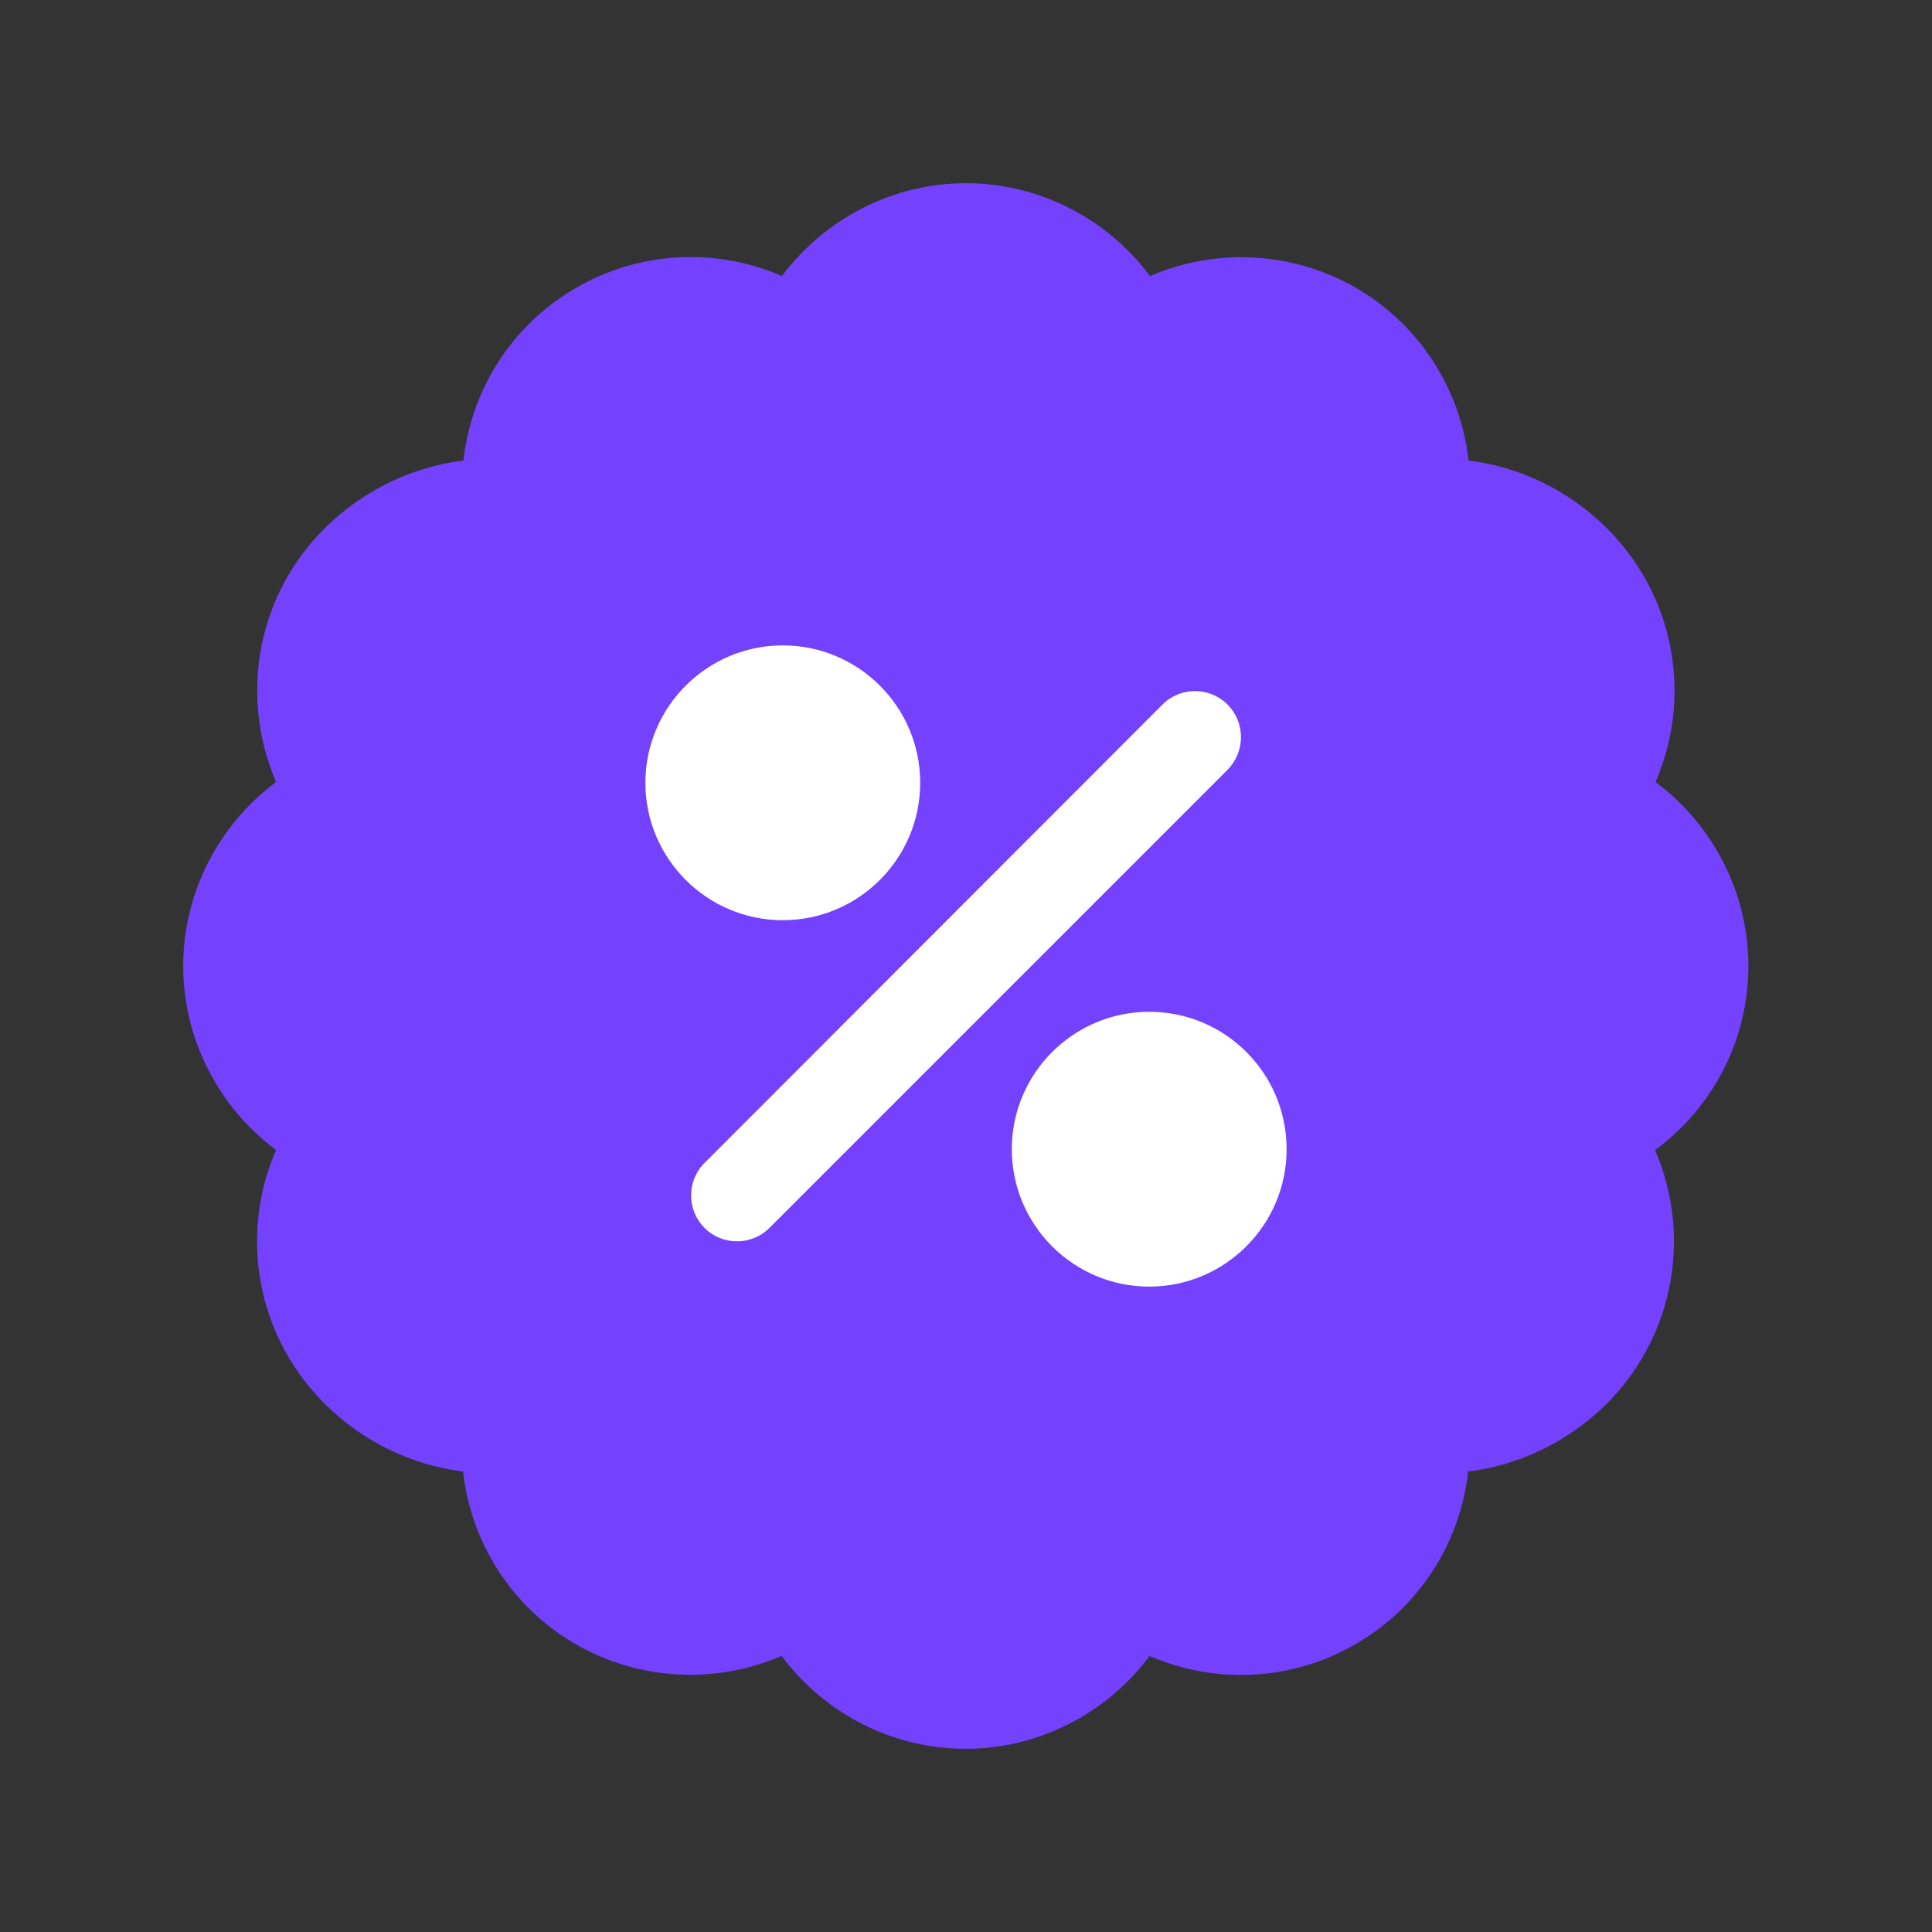
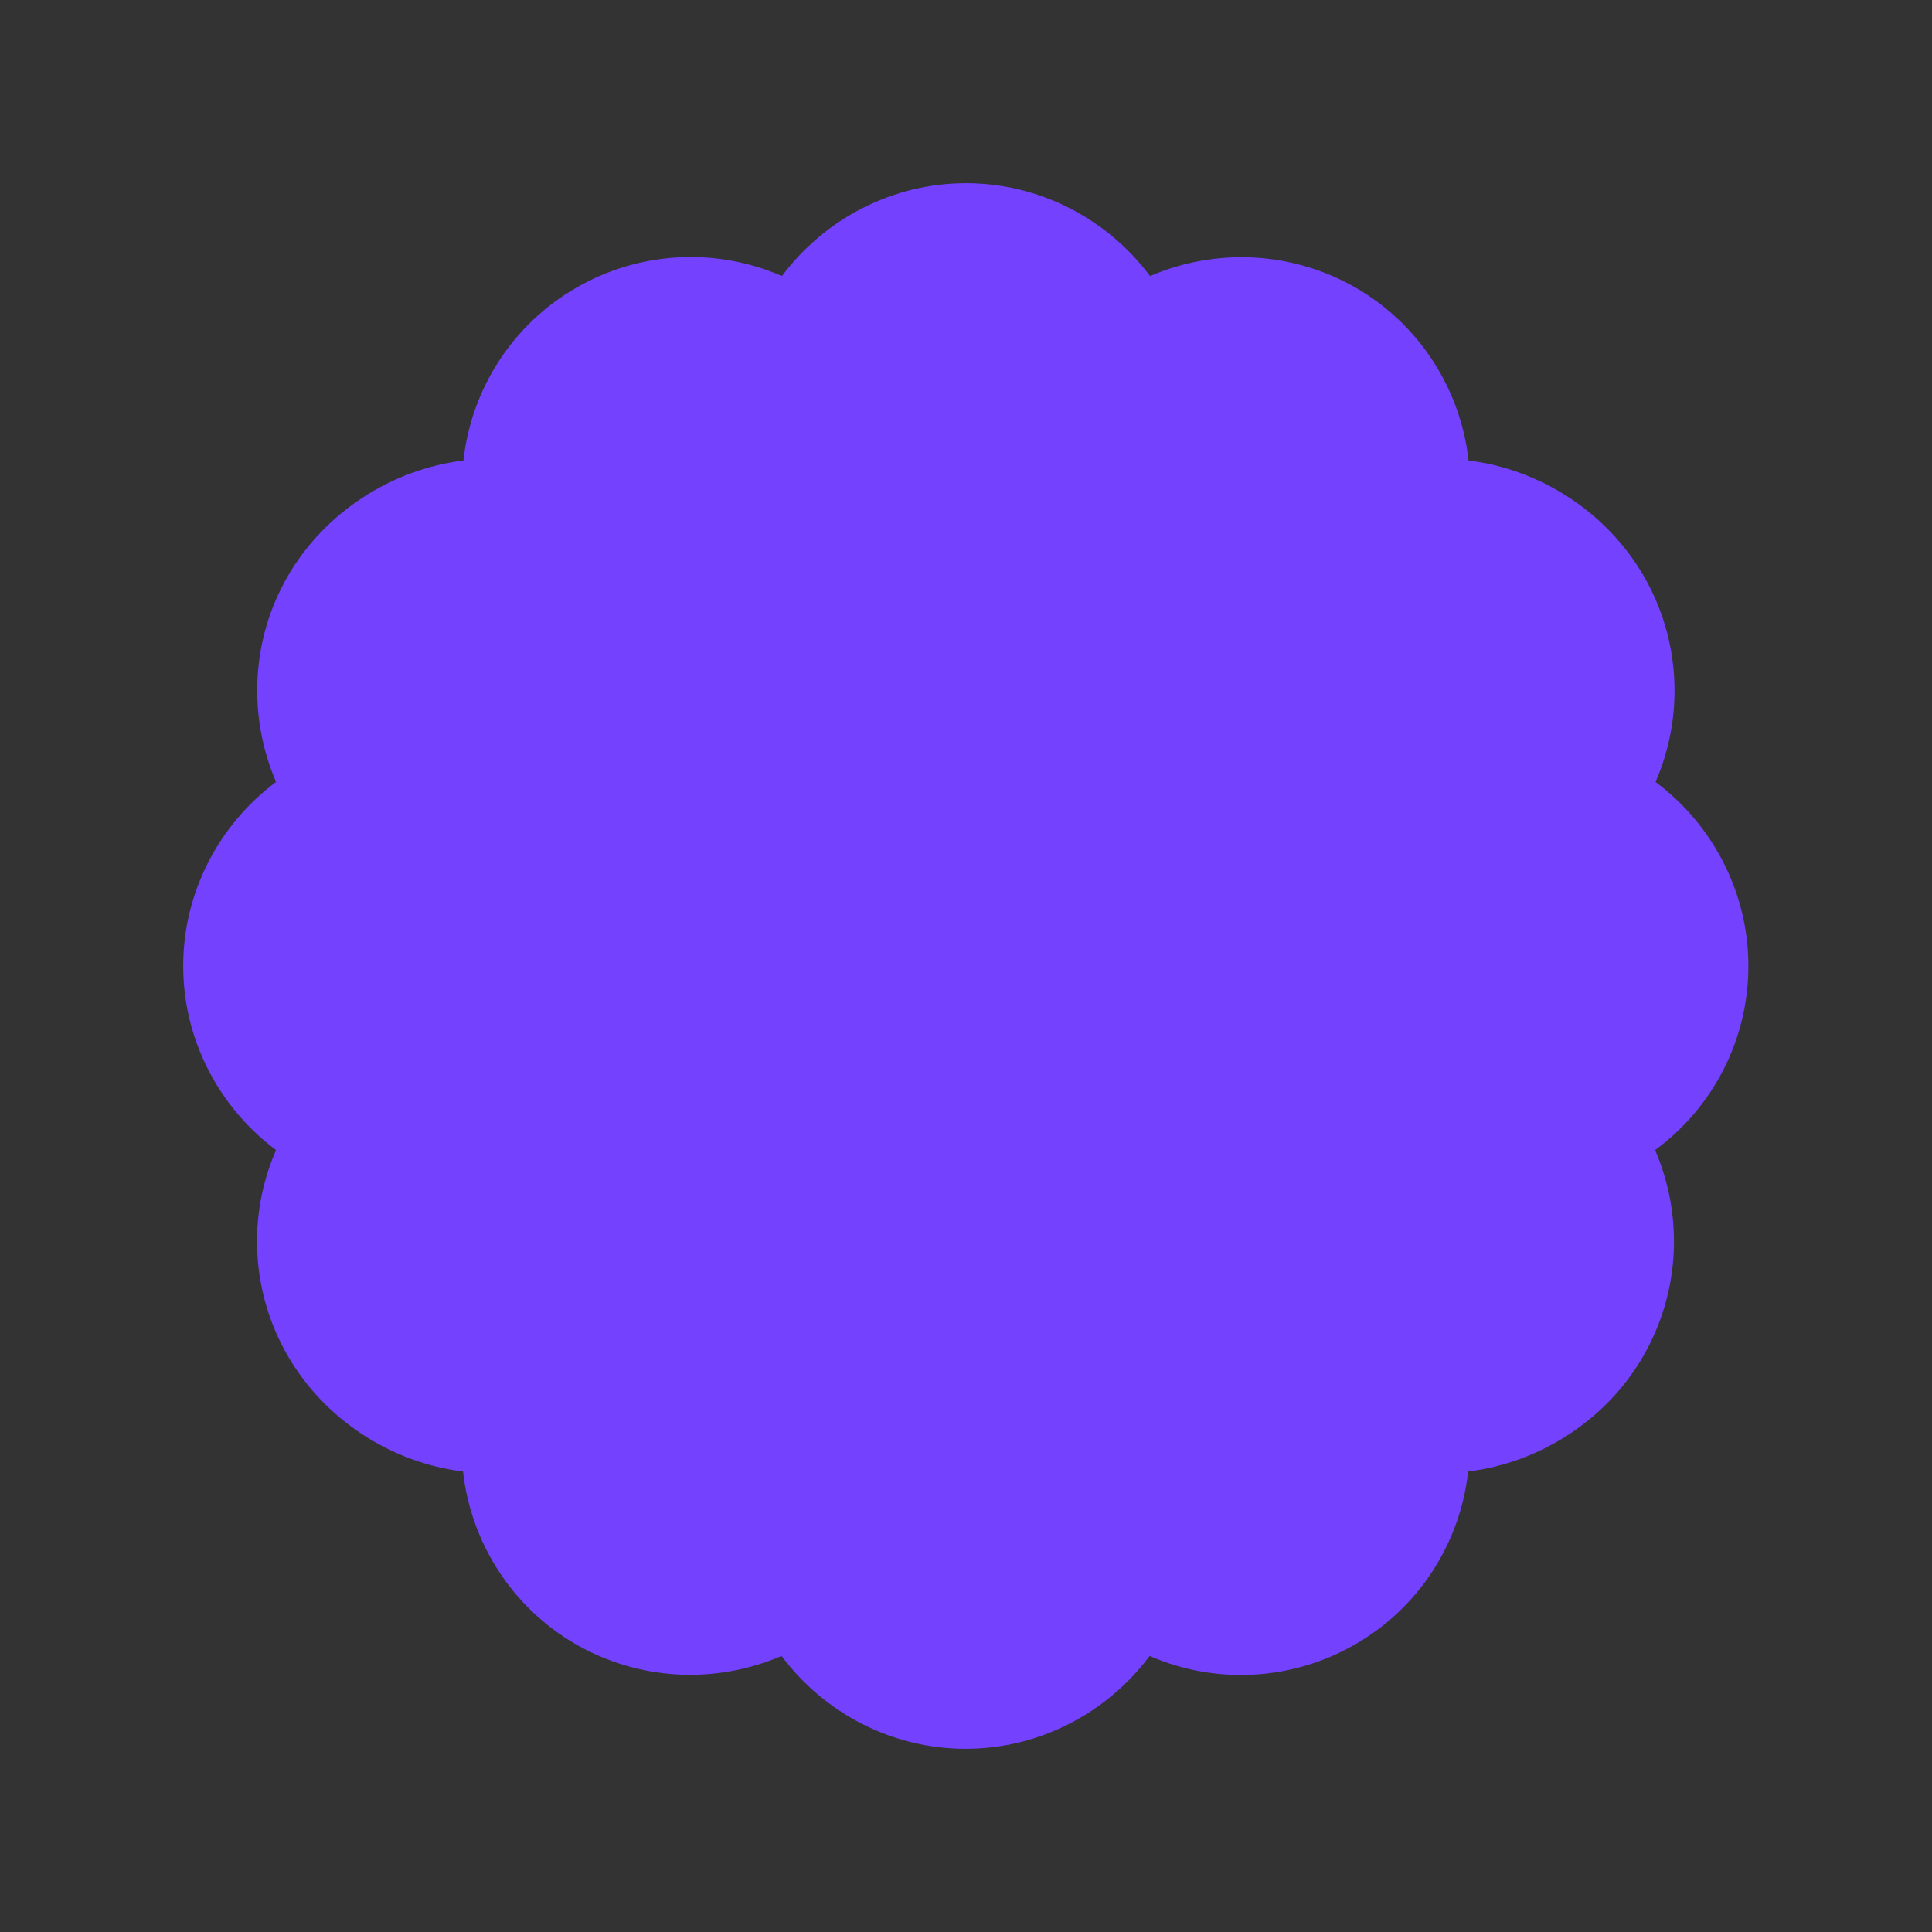
<svg xmlns="http://www.w3.org/2000/svg" version="1.1" id="Capa_1" x="0px" y="0px" viewBox="0 0 464 464" style="enable-background:new 0 0 464 464;" xml:space="preserve">
  <rect x="0" y="0" width="464" height="464" fill="#333333" stroke="none" />
  <style type="text/css">
	.st0{fill:#7441FF;}
	.st1{fill:#FFFFFF;}
</style>
  <g>
    <g>
      <g>
        <path class="st0" d="M419.9,232c0-17.6-8.5-33.9-22.3-44.2c6.9-15.8,6-34.2-2.8-49.4c-8.9-15.4-24.9-25.7-42.1-27.8     c-1.9-17.1-11.8-32.7-27.1-41.5c-15.3-8.8-33.6-9.6-49.4-2.8c-10.3-13.8-26.6-22.3-44.2-22.3c-17.6,0-33.9,8.5-44.2,22.3     c-15.8-6.9-34.2-6-49.4,2.8c-15.3,8.8-25.2,24.3-27.1,41.5C94.1,112.7,78,123,69.1,138.4c-8.8,15.2-9.6,33.6-2.8,49.4     c-13.8,10.3-22.3,26.6-22.3,44.2s8.5,33.9,22.3,44.2c-6.9,15.8-6,34.2,2.8,49.4c8.9,15.4,24.9,25.7,42.1,27.8     c1.9,17.1,11.8,32.7,27.1,41.5c15.3,8.8,33.6,9.6,49.4,2.8c10.3,13.8,26.6,22.3,44.2,22.3c17.6,0,33.9-8.5,44.2-22.3     c15.8,6.9,34.2,6,49.4-2.8c15.3-8.8,25.2-24.3,27.1-41.5c17.2-2.1,33.3-12.4,42.1-27.8c8.8-15.3,9.6-33.6,2.8-49.4     C411.5,265.9,419.9,249.6,419.9,232L419.9,232z" />
      </g>
    </g>
    <g>
      <g>
-         <path class="st1" d="M294.8,169.2c-4.3-4.3-11.3-4.3-15.6,0L169.2,279.3c-4.3,4.3-4.3,11.3,0,15.6c4.3,4.3,11.3,4.3,15.6,0     l110.1-110.1C299.1,180.4,299.1,173.5,294.8,169.2L294.8,169.2z M276,243c-18.2,0-33,14.8-33,33s14.8,33,33,33s33-14.8,33-33     S294.3,243,276,243z M221,188c0-18.2-14.8-33-33-33s-33,14.8-33,33s14.8,33,33,33C206.2,221,221,206.2,221,188z" />
-       </g>
+         </g>
    </g>
  </g>
</svg>